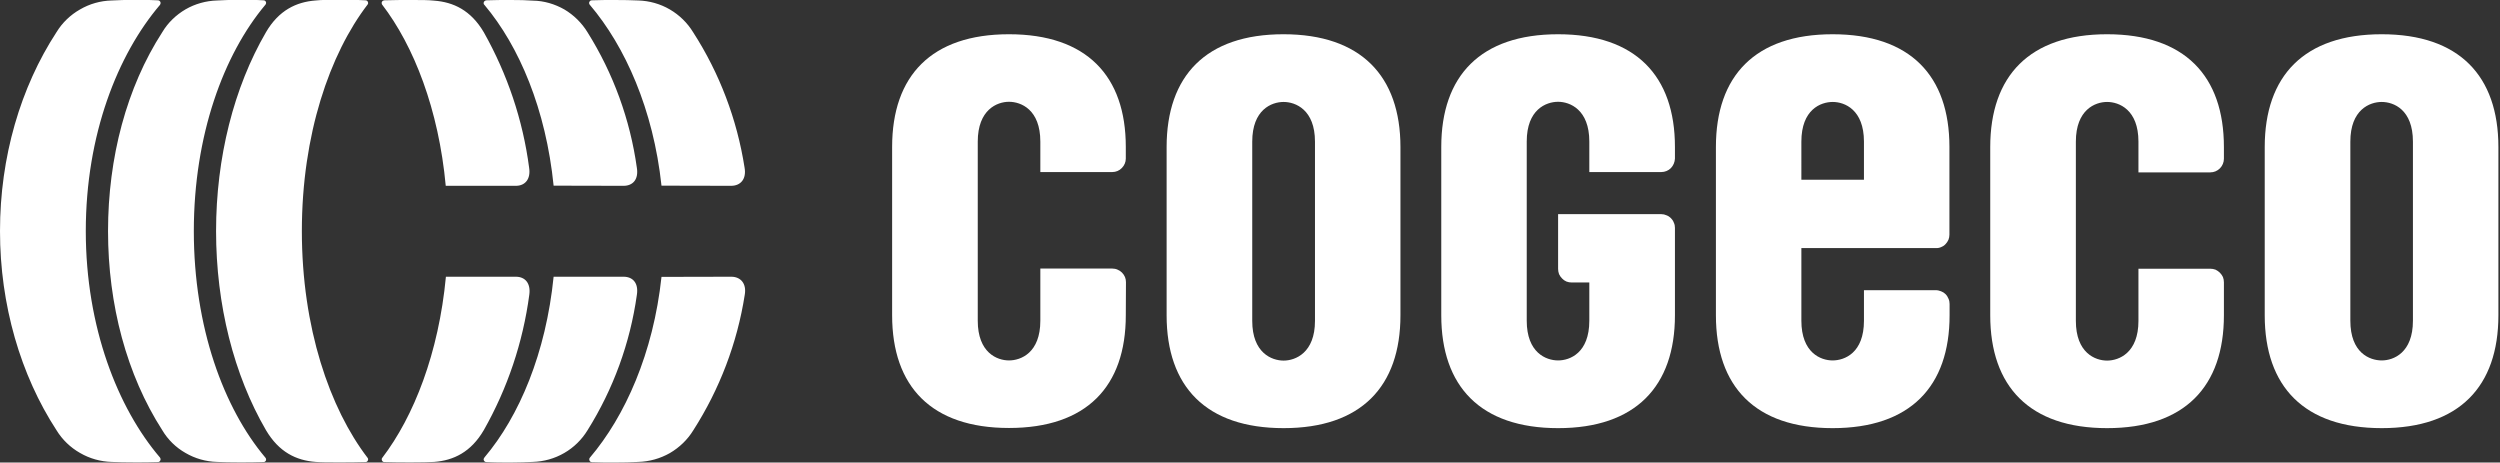
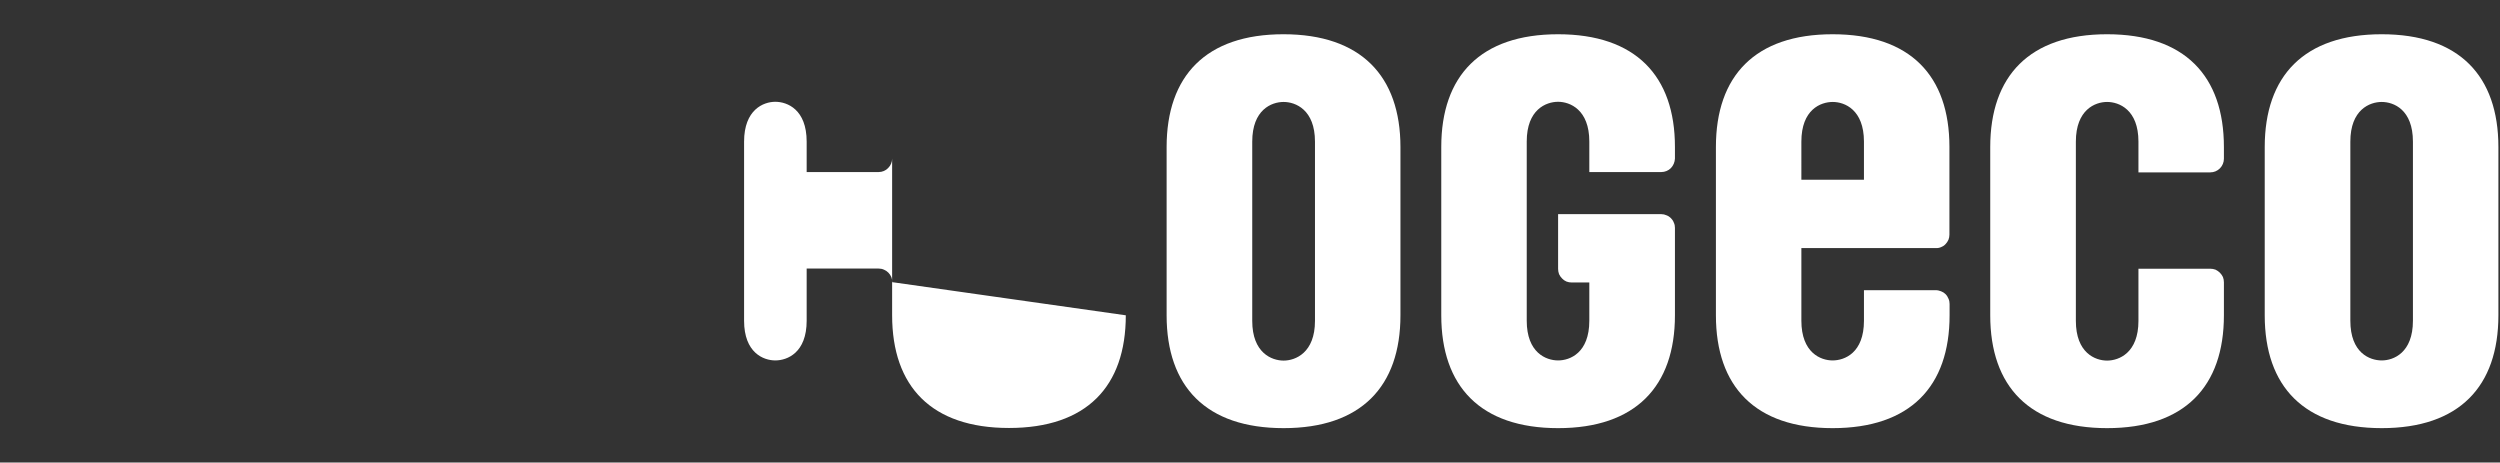
<svg xmlns="http://www.w3.org/2000/svg" version="1.2" viewBox="0 0 1562 289" width="1562" height="289">
  <rect x="0" y="0" width="1562" height="289" fill="#333333" stroke="none" />
  <title>logo-cogeco-blue-svg</title>
  <style>
		.s0 { fill: #ffffff } 
	</style>
-   <path id="Layer" class="s0" d="m278.5 116.1c-4.4-47.7-19.9-87.4-39.8-113.3q-0.2-0.3-0.2-0.8-0.1-0.4 0.1-0.8 0.2-0.4 0.6-0.7 0.4-0.2 0.8-0.3c5.2-0.2 12-0.2 17.3-0.2 5.7 0 10.4 0 13.9 0.4 12.1 0.9 23 6 31.1 19.8 14.7 26.1 24.4 54.8 28.3 84.6 1.1 7.1-2.5 11.3-8.3 11.3zm67.4-0.1c-4.8-47.6-21.4-87-43.2-112.9q-0.4-0.3-0.5-0.8-0.1-0.5 0.1-1 0.2-0.5 0.6-0.7 0.4-0.3 0.9-0.4c4.8-0.2 10.4-0.2 15.3-0.2 5.4 0 9.9 0.1 13.9 0.4 6.9 0.1 13.6 2.1 19.6 5.5 5.9 3.5 10.9 8.4 14.5 14.3 16.1 25.7 26.6 54.5 30.8 84.6 1.2 7.3-2.5 11.3-8.3 11.3zm67.4 0c-5.1-47.6-22.7-87-44.7-112.9q-0.4-0.4-0.5-0.9-0.1-0.5 0.1-0.9 0.2-0.5 0.6-0.8 0.4-0.3 0.9-0.3c4.8-0.2 9.4-0.2 14.2-0.2 5.5 0 10.8 0.1 14.9 0.3 6.9 0.2 13.7 2.1 19.7 5.6 6 3.5 11 8.4 14.6 14.3 16.5 25.6 27.4 54.4 32.1 84.5 1.3 7.2-2.5 11.4-8.4 11.4zm-292.2 28.4c0 60.2 18.7 110.6 44.6 141.4q0.4 0.4 0.5 0.9 0.1 0.5 0 0.9-0.2 0.5-0.6 0.8-0.4 0.3-0.9 0.3c-4.9 0.2-10.5 0.2-15.3 0.2-5.4 0-9.9-0.1-13.9-0.3-6.9-0.2-13.6-2.1-19.6-5.6-6-3.4-11-8.3-14.5-14.2-22.2-34.5-33.9-78.4-33.9-124.4 0-45.9 11.6-89.8 33.9-124.3 3.5-5.9 8.6-10.8 14.6-14.3 5.9-3.4 12.7-5.3 19.6-5.5 3.9-0.2 8.4-0.4 13.8-0.4 4.9 0 10.5 0 15.3 0.3q0.5 0 0.9 0.3 0.4 0.3 0.6 0.8 0.1 0.4 0 0.9-0.1 0.5-0.5 0.9c-25.9 30.9-44.6 81.2-44.6 141.3zm-67.5 0c0 60 20 110.6 46.3 141.4q0.3 0.4 0.4 0.9 0.1 0.5-0.1 0.9-0.2 0.5-0.6 0.8-0.4 0.3-0.9 0.3c-4.8 0.2-9.4 0.2-14.2 0.2-5.4 0-10.8-0.1-14.8-0.3-6.9-0.2-13.7-2.1-19.7-5.6-6-3.4-11.1-8.3-14.7-14.2-22.5-34.5-35.3-78.4-35.3-124.4 0-46.3 12.8-89.8 35.3-124.3 3.6-5.9 8.7-10.8 14.7-14.2 6-3.5 12.7-5.4 19.7-5.6 4-0.2 9.4-0.4 14.8-0.4 4.8 0 9.4 0 14.2 0.3q0.5 0 0.9 0.3 0.4 0.3 0.6 0.7 0.2 0.5 0.1 1-0.1 0.5-0.4 0.9c-26.3 30.9-46.3 80.9-46.3 141.3zm135 0c0 60.3 17.4 110.8 41.1 141.7q0.3 0.4 0.3 0.8 0 0.5-0.2 0.9-0.2 0.4-0.5 0.6-0.4 0.3-0.8 0.3c-5.2 0.2-12.1 0.2-17.3 0.2-5.7 0-10.4 0-14-0.3-12.1-0.9-22.9-6.1-31-19.8-20.1-34.5-31.2-78.4-31.2-124.4 0-45.9 11.1-89.8 31.2-124.3 8-13.7 19-18.9 31-19.8 3.6-0.4 8.2-0.4 14-0.4 5.2 0 12.1 0 17.2 0.3q0.5 0 0.9 0.3 0.3 0.2 0.5 0.6 0.2 0.4 0.2 0.9 0 0.4-0.3 0.8c-23.7 30.9-41.1 81.3-41.1 141.6zm133.7 28.5c5.9 0 9.4 4.2 8.4 11.3-4 29.8-13.6 58.4-28.4 84.5-8 13.8-19 19-31 19.9-3.6 0.2-8.2 0.3-14 0.3-5.2 0-12.1 0-17.2-0.2q-0.5 0-0.9-0.3-0.3-0.2-0.5-0.6-0.2-0.4-0.2-0.9 0-0.4 0.3-0.8c19.8-25.9 35.3-65.5 39.8-113.2zm67.3 0c5.8 0 9.5 4 8.3 11.4-4.2 30-14.7 58.8-30.8 84.5-3.6 5.9-8.6 10.8-14.5 14.2-6 3.5-12.8 5.4-19.7 5.6-4 0.2-8.4 0.4-13.9 0.4-4.8 0-10.4 0-15.2-0.3q-0.5 0-0.9-0.3-0.4-0.3-0.6-0.8-0.2-0.4-0.1-0.9 0.2-0.5 0.5-0.9c21.8-25.8 38.4-65.3 43.2-112.9zm67.3 0c5.8 0 9.7 4.2 8.4 11.4-4.7 30.1-15.7 58.9-32.1 84.5-3.6 5.9-8.7 10.8-14.7 14.3-6 3.4-12.7 5.3-19.7 5.5-4 0.3-9.4 0.4-14.8 0.4-4.9 0-9.4 0-14.2-0.2q-0.5-0.1-0.9-0.3-0.4-0.3-0.6-0.8-0.2-0.5-0.1-1 0.1-0.5 0.4-0.8c22-25.9 39.6-65.3 44.7-112.9z" />
-   <path id="Layer" fill-rule="evenodd" class="s0" d="m875 197c0 44.5-24.6 70.5-73 70.5-48.5 0-73.1-26-73.1-70.5v-105.1c0-44.5 24.6-70.5 73-70.5 48.4 0 73.1 26.1 73.1 70.5zm-53.4-108.5c0-20-12.2-24.8-19.6-24.8-7.5 0-19.6 4.8-19.6 24.8v112c0 20 12.2 24.8 19.6 24.8 7.4 0 19.6-4.9 19.6-24.8zm-118.2 108.5c0 44.5-24.5 70.4-73 70.4-48.4 0-73-25.9-73-70.4v-105.2c0-44.5 24.6-70.4 73-70.4 48.5 0 73 26 73 70.4v7.3c0 2.2-0.9 4.3-2.5 5.9-1.5 1.6-3.7 2.5-5.9 2.5h-45v-19c0-20.1-12.1-24.9-19.6-24.9-7.4 0-19.5 4.9-19.5 24.9v111.9c0 20 12.1 24.8 19.5 24.8 7.5 0 19.6-4.8 19.6-24.8v-32.6h45c1.1 0 2.2 0.2 3.3 0.7 1 0.4 1.9 1 2.7 1.8 0.8 0.8 1.4 1.7 1.9 2.8 0.4 1 0.6 2.1 0.6 3.2zm857.6 0c0 44.5-24.5 70.5-72.9 70.5-48.5 0-73.1-26-73.1-70.5v-105.1c0-44.5 24.6-70.5 73.1-70.5 48.4 0 72.9 26 72.9 70.5zm-53.4-108.5c0-20.1-12.1-24.8-19.5-24.8-7.5 0-19.6 4.8-19.6 24.8v111.9c0 20.1 12.1 24.8 19.6 24.8 7.4 0 19.5-4.8 19.5-24.8zm-118.1 108.5c0 44.5-24.5 70.5-73 70.5-48.4 0-73-26-73-70.5v-105.1c0-44.5 24.6-70.5 73-70.5 48.5 0 73 26 73 70.5v7.3c0 2.2-0.9 4.4-2.5 6-1.6 1.6-3.7 2.5-6 2.5h-44.9v-19.2c0-20-12.1-24.8-19.6-24.8-7.4 0-19.5 4.8-19.5 24.8v112c0 20 12.1 24.8 19.5 24.8 7.5 0 19.6-4.9 19.6-24.8v-32.6h44.9c1.1 0 2.2 0.2 3.3 0.6 1 0.5 1.9 1.1 2.7 1.9 0.8 0.8 1.4 1.7 1.9 2.7q0.6 1.6 0.6 3.3zm-407.5-20.5c-1.1 0-2.3-0.2-3.3-0.6q-1.6-0.7-2.7-1.9-1.2-1.2-1.9-2.7c-0.4-1.1-0.6-2.2-0.6-3.3v-34.2h64.5q1.7 0 3.2 0.7c1.1 0.4 2 1 2.8 1.8 0.8 0.8 1.4 1.7 1.8 2.8 0.5 1 0.7 2.1 0.7 3.2v54.7c0 44.4-24.6 70.5-73 70.5-48.5 0-73-26.1-73-70.5v-105.2c0-44.4 24.5-70.4 73-70.4 48.4 0 73 26 73 70.4v7.3c-0.1 2.2-1 4.4-2.6 6-1.5 1.5-3.7 2.4-5.9 2.4h-45v-19.1c0-19.9-12.1-24.8-19.5-24.8-7.5 0-19.6 4.8-19.6 24.8v112c0 20 12.1 24.8 19.6 24.8 7.4 0 19.5-4.7 19.5-24.8v-23.9zm143.5-21.5v45.4c0 20 12.1 24.8 19.5 24.8 7.5 0 19.6-4.7 19.6-24.8v-19.1h44.9c1.1 0 2.3 0.3 3.3 0.7q1.6 0.6 2.8 1.8c0.8 0.8 1.4 1.8 1.8 2.8 0.5 1 0.7 2.2 0.7 3.3v7.1c0 44.5-24.6 70.5-73.1 70.5-48.4 0-72.9-26-72.9-70.5v-105.2c0-44.4 24.5-70.4 72.9-70.4 48.5 0 73 25.9 73 70.4v54.8c0 1.1-0.2 2.2-0.6 3.2q-0.7 1.6-1.9 2.8c-0.7 0.8-1.7 1.4-2.7 1.8q-1.6 0.7-3.3 0.6zm0-42.7h39.1v-23.8c0-20-12.1-24.8-19.5-24.8-7.5 0-19.6 4.7-19.6 24.8z" />
+   <path id="Layer" fill-rule="evenodd" class="s0" d="m875 197c0 44.5-24.6 70.5-73 70.5-48.5 0-73.1-26-73.1-70.5v-105.1c0-44.5 24.6-70.5 73-70.5 48.4 0 73.1 26.1 73.1 70.5zm-53.4-108.5c0-20-12.2-24.8-19.6-24.8-7.5 0-19.6 4.8-19.6 24.8v112c0 20 12.2 24.8 19.6 24.8 7.4 0 19.6-4.9 19.6-24.8zm-118.2 108.5c0 44.5-24.5 70.4-73 70.4-48.4 0-73-25.9-73-70.4v-105.2v7.3c0 2.2-0.9 4.3-2.5 5.9-1.5 1.6-3.7 2.5-5.9 2.5h-45v-19c0-20.1-12.1-24.9-19.6-24.9-7.4 0-19.5 4.9-19.5 24.9v111.9c0 20 12.1 24.8 19.5 24.8 7.5 0 19.6-4.8 19.6-24.8v-32.6h45c1.1 0 2.2 0.2 3.3 0.7 1 0.4 1.9 1 2.7 1.8 0.8 0.8 1.4 1.7 1.9 2.8 0.4 1 0.6 2.1 0.6 3.2zm857.6 0c0 44.5-24.5 70.5-72.9 70.5-48.5 0-73.1-26-73.1-70.5v-105.1c0-44.5 24.6-70.5 73.1-70.5 48.4 0 72.9 26 72.9 70.5zm-53.4-108.5c0-20.1-12.1-24.8-19.5-24.8-7.5 0-19.6 4.8-19.6 24.8v111.9c0 20.1 12.1 24.8 19.6 24.8 7.4 0 19.5-4.8 19.5-24.8zm-118.1 108.5c0 44.5-24.5 70.5-73 70.5-48.4 0-73-26-73-70.5v-105.1c0-44.5 24.6-70.5 73-70.5 48.5 0 73 26 73 70.5v7.3c0 2.2-0.9 4.4-2.5 6-1.6 1.6-3.7 2.5-6 2.5h-44.9v-19.2c0-20-12.1-24.8-19.6-24.8-7.4 0-19.5 4.8-19.5 24.8v112c0 20 12.1 24.8 19.5 24.8 7.5 0 19.6-4.9 19.6-24.8v-32.6h44.9c1.1 0 2.2 0.2 3.3 0.6 1 0.5 1.9 1.1 2.7 1.9 0.8 0.8 1.4 1.7 1.9 2.7q0.6 1.6 0.6 3.3zm-407.5-20.5c-1.1 0-2.3-0.2-3.3-0.6q-1.6-0.7-2.7-1.9-1.2-1.2-1.9-2.7c-0.4-1.1-0.6-2.2-0.6-3.3v-34.2h64.5q1.7 0 3.2 0.7c1.1 0.4 2 1 2.8 1.8 0.8 0.8 1.4 1.7 1.8 2.8 0.5 1 0.7 2.1 0.7 3.2v54.7c0 44.4-24.6 70.5-73 70.5-48.5 0-73-26.1-73-70.5v-105.2c0-44.4 24.5-70.4 73-70.4 48.4 0 73 26 73 70.4v7.3c-0.1 2.2-1 4.4-2.6 6-1.5 1.5-3.7 2.4-5.9 2.4h-45v-19.1c0-19.9-12.1-24.8-19.5-24.8-7.5 0-19.6 4.8-19.6 24.8v112c0 20 12.1 24.8 19.6 24.8 7.4 0 19.5-4.7 19.5-24.8v-23.9zm143.5-21.5v45.4c0 20 12.1 24.8 19.5 24.8 7.5 0 19.6-4.7 19.6-24.8v-19.1h44.9c1.1 0 2.3 0.3 3.3 0.7q1.6 0.6 2.8 1.8c0.8 0.8 1.4 1.8 1.8 2.8 0.5 1 0.7 2.2 0.7 3.3v7.1c0 44.5-24.6 70.5-73.1 70.5-48.4 0-72.9-26-72.9-70.5v-105.2c0-44.4 24.5-70.4 72.9-70.4 48.5 0 73 25.9 73 70.4v54.8c0 1.1-0.2 2.2-0.6 3.2q-0.7 1.6-1.9 2.8c-0.7 0.8-1.7 1.4-2.7 1.8q-1.6 0.7-3.3 0.6zm0-42.7h39.1v-23.8c0-20-12.1-24.8-19.5-24.8-7.5 0-19.6 4.7-19.6 24.8z" />
</svg>